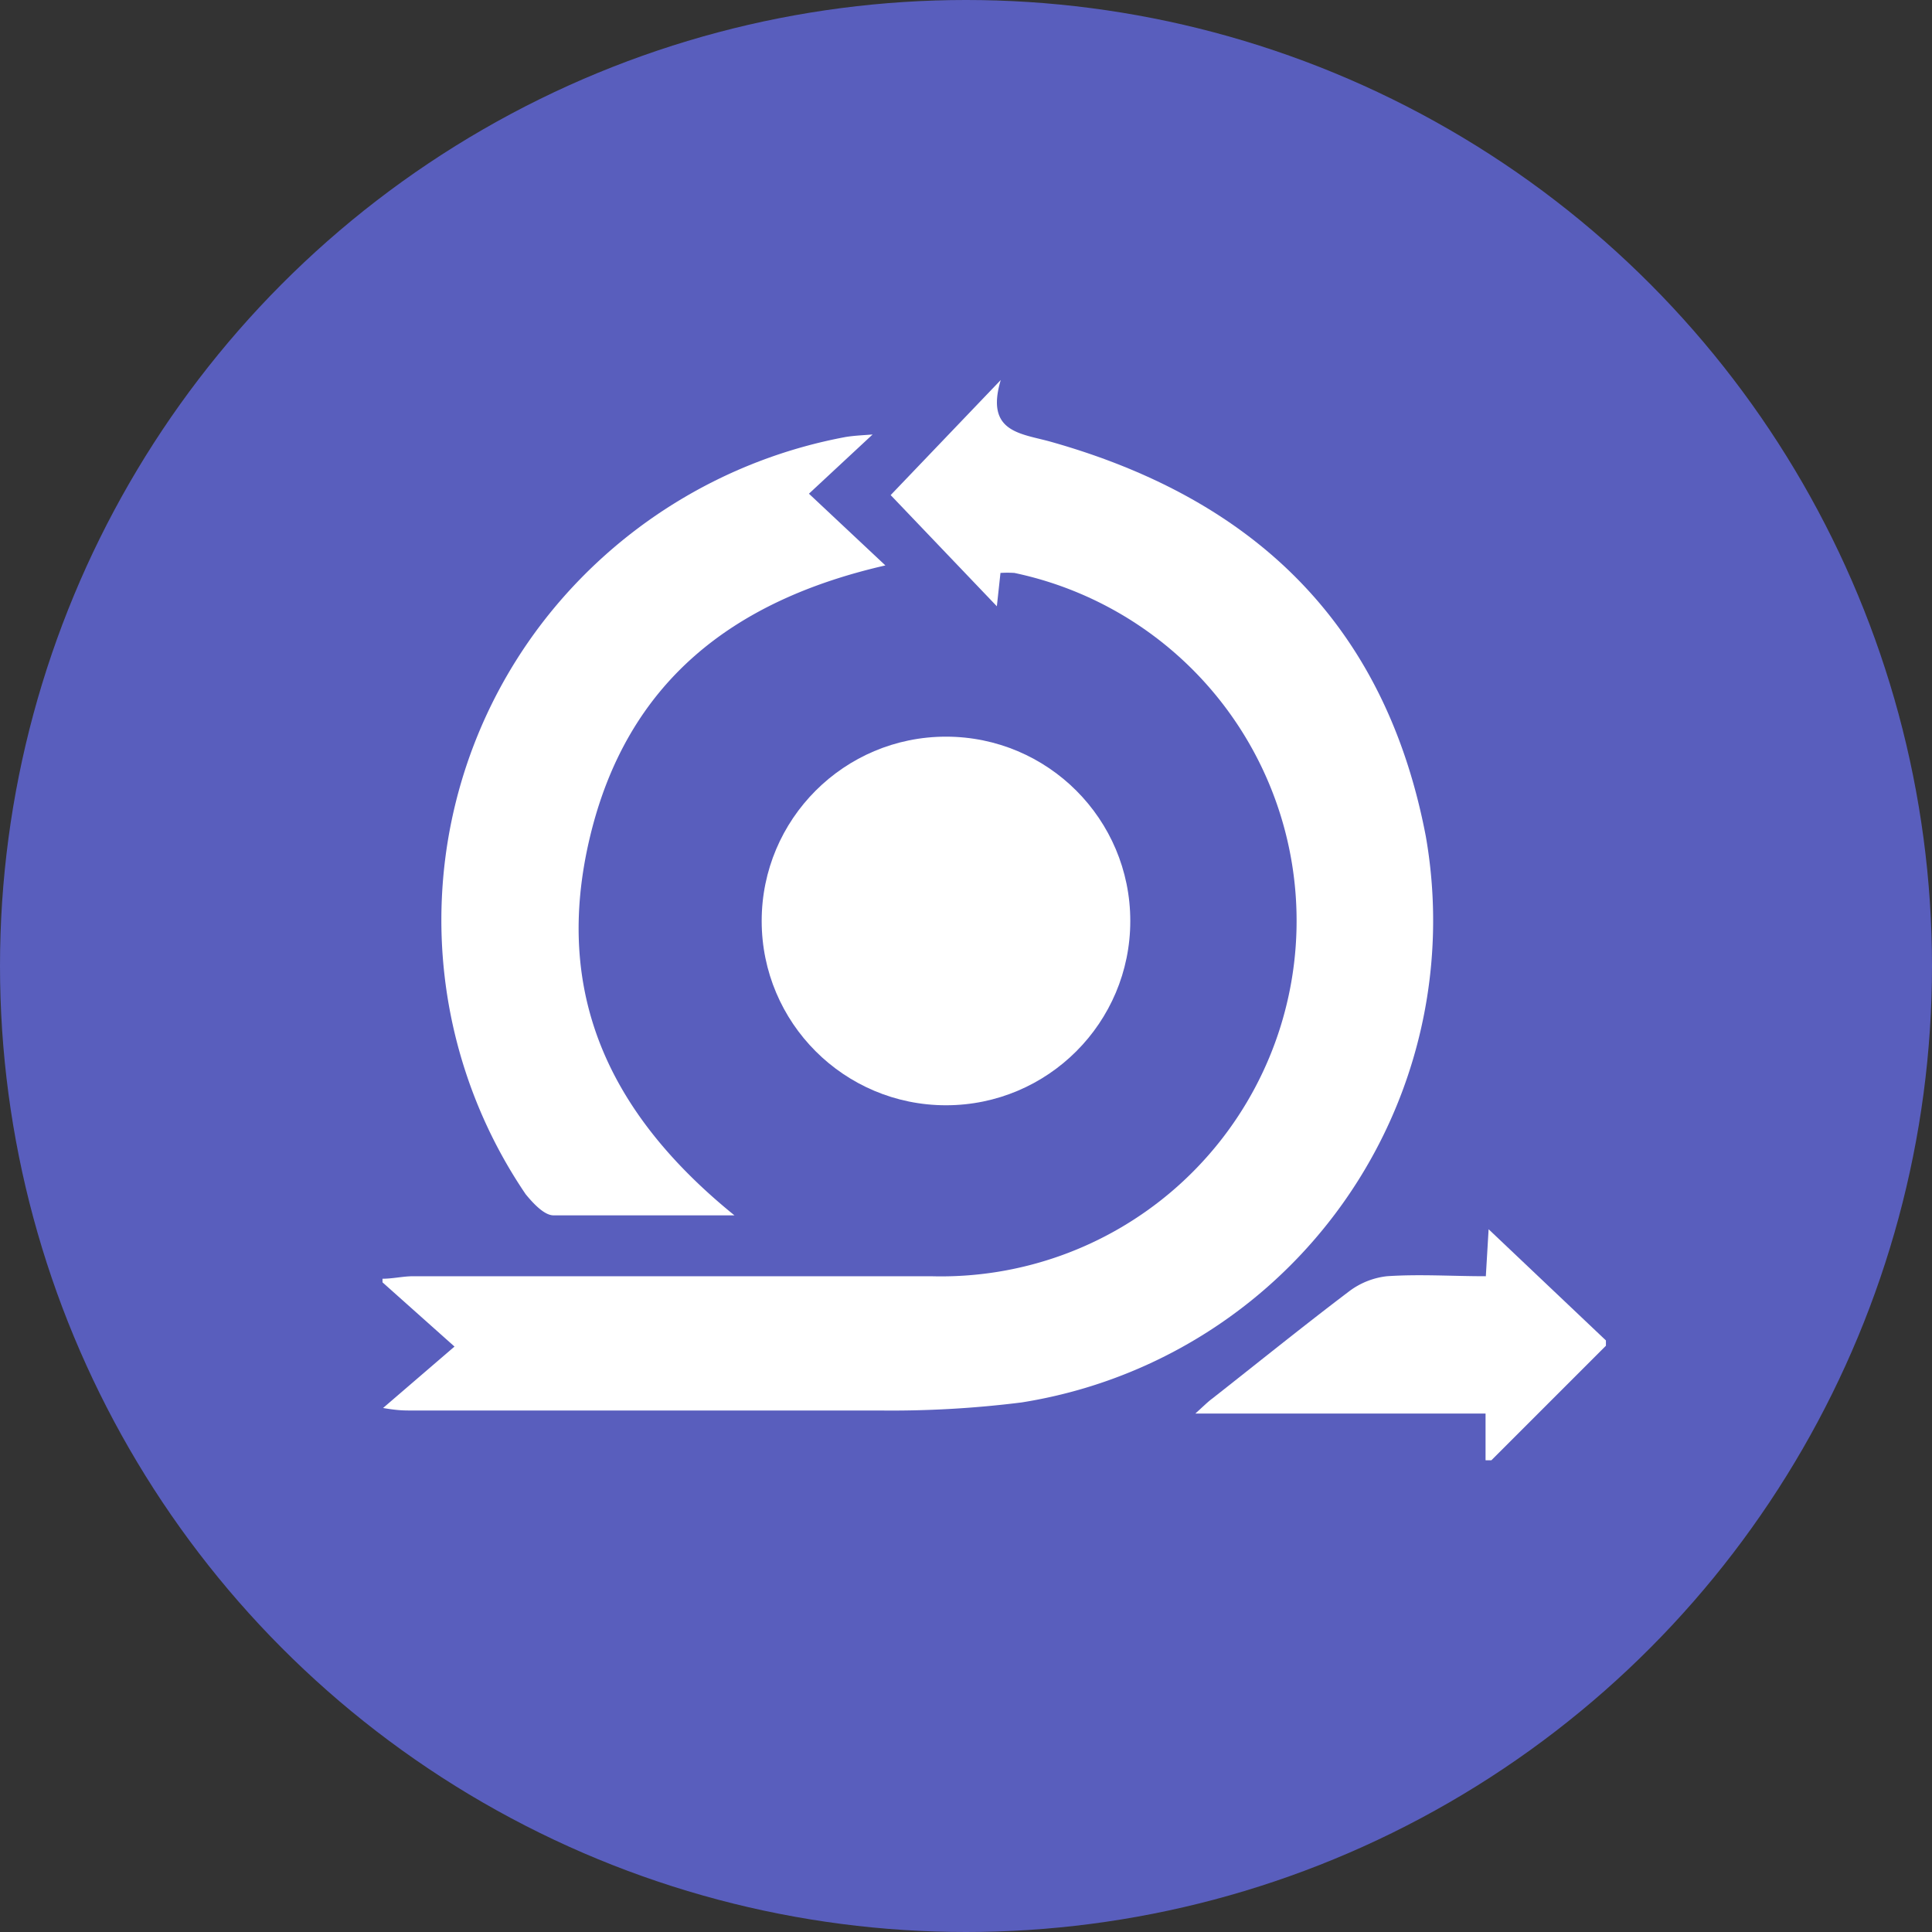
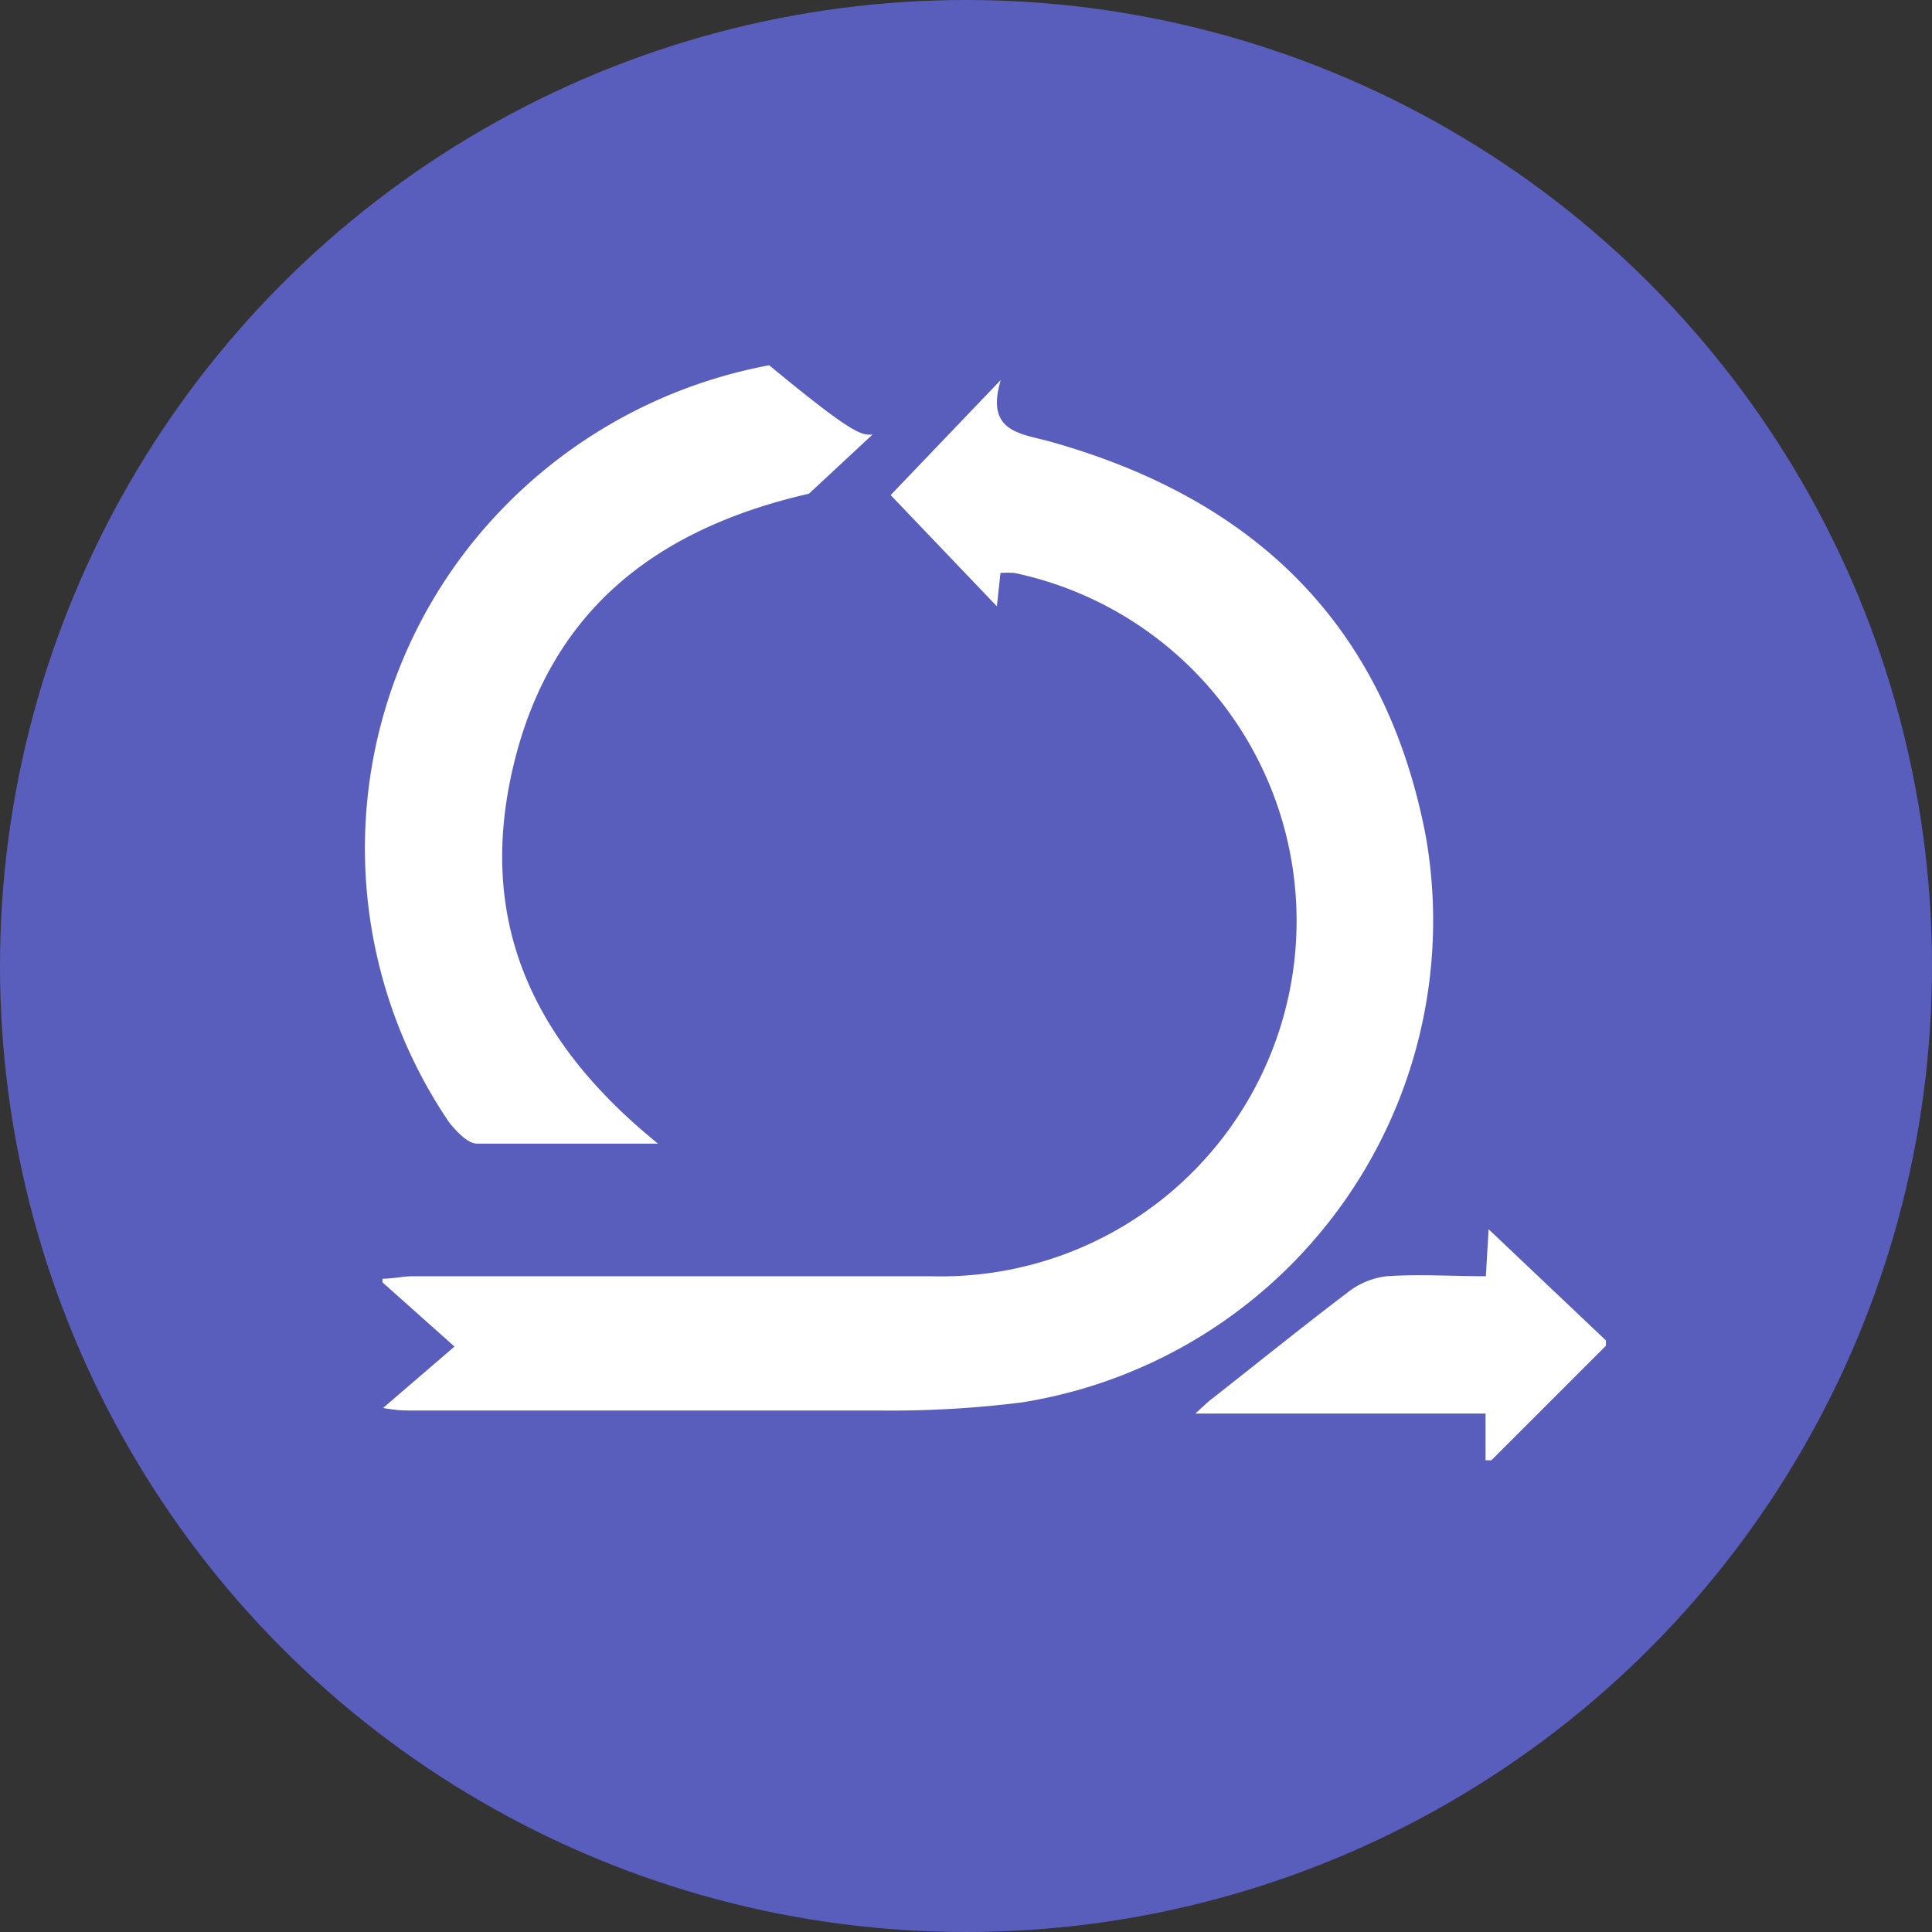
<svg xmlns="http://www.w3.org/2000/svg" viewBox="0 0 69.5 69.5">
  <rect x="0" y="0" width="69.5" height="69.5" fill="#333333" stroke="none" />
  <defs>
    <style>.cls-1{fill:#595ebd;}.cls-2{fill:#fff;}</style>
  </defs>
  <title>Asset 7</title>
  <g id="Layer_2" data-name="Layer 2">
    <g id="Layer_1-2" data-name="Layer 1">
      <circle class="cls-1" cx="34.75" cy="34.75" r="34.75" />
      <path class="cls-2" d="M13.76,46c.37,0,.74-.09,1.11-.09,6.21,0,12.41,0,18.62,0a12.79,12.79,0,0,0,3-25.3,4,4,0,0,0-.5,0l-.13,1.2-3.82-4L36,13.67c-.57,1.91.75,1.92,1.83,2.23,7.28,2.06,12,6.55,13.46,14.18A17.55,17.55,0,0,1,36.75,50.45a37.53,37.53,0,0,1-5.13.29c-5.61,0-11.23,0-16.84,0-.24,0-.48,0-1-.09l2.57-2.21-2.59-2.31Q13.76,46.07,13.76,46Z" />
      <path class="cls-2" d="M53.44,52.53V50.85H43c.33-.3.46-.43.61-.54,1.63-1.28,3.25-2.59,4.9-3.84a2.77,2.77,0,0,1,1.38-.56c1.17-.08,2.34,0,3.56,0l.1-1.69,4.22,4v.19l-4.12,4.12Z" />
-       <path class="cls-2" d="M31.39,15.63,29.1,17.76l2.75,2.58c-5.5,1.26-9.3,4.2-10.63,9.78s.67,9.93,5.2,13.6c-2.37,0-4.44,0-6.51,0-.33,0-.73-.43-1-.76a17.56,17.56,0,0,1,.95-21,17.91,17.91,0,0,1,10.56-6.24C30.73,15.67,31,15.66,31.39,15.63Z" />
-       <circle class="cls-2" cx="34.03" cy="33.13" r="6.63" />
+       <path class="cls-2" d="M31.39,15.63,29.1,17.76c-5.5,1.26-9.3,4.2-10.63,9.78s.67,9.93,5.2,13.6c-2.37,0-4.44,0-6.51,0-.33,0-.73-.43-1-.76a17.56,17.56,0,0,1,.95-21,17.91,17.91,0,0,1,10.56-6.24C30.73,15.67,31,15.66,31.39,15.63Z" />
    </g>
  </g>
</svg>